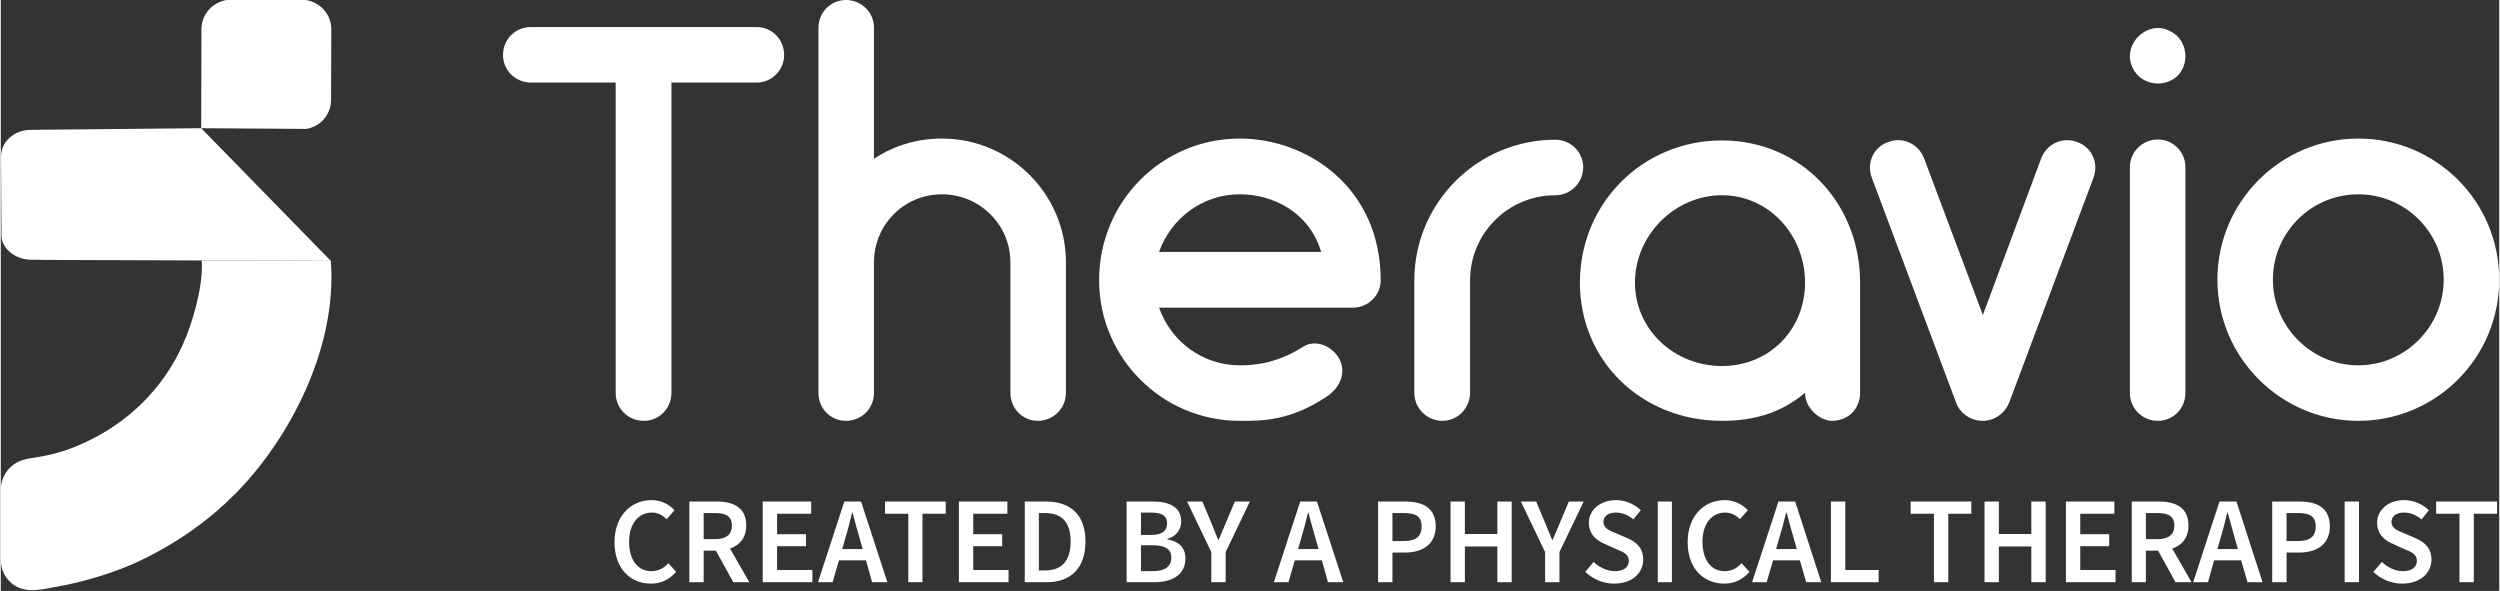
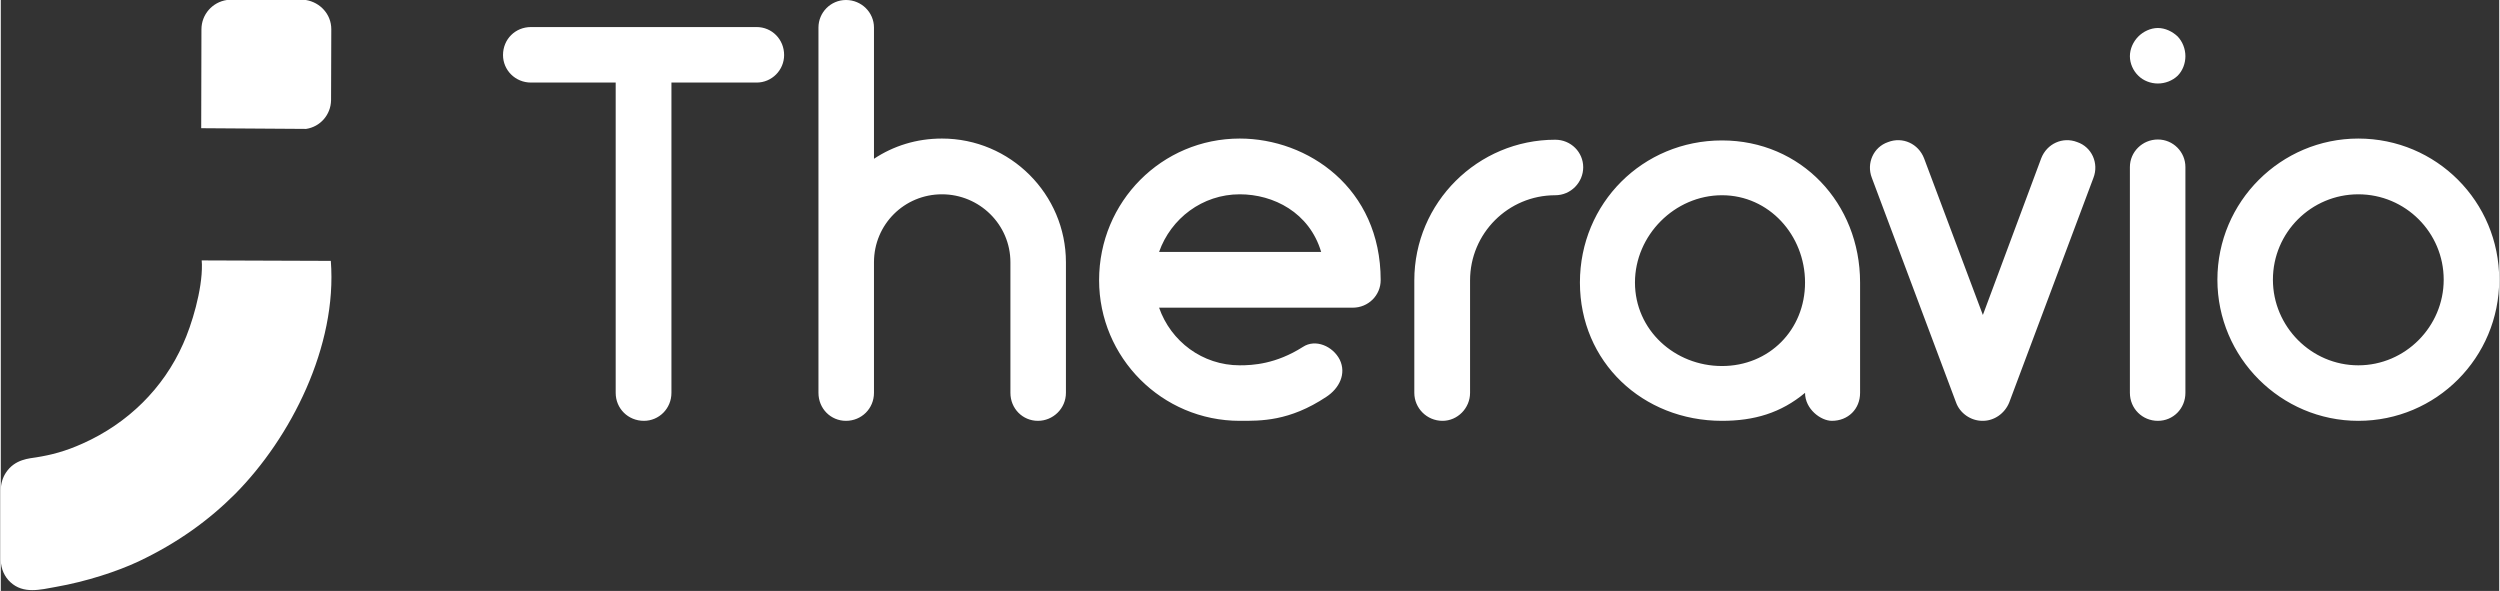
<svg xmlns="http://www.w3.org/2000/svg" xml:space="preserve" width="220px" height="52px" version="1.1" style="shape-rendering:geometricPrecision; text-rendering:geometricPrecision; image-rendering:optimizeQuality; fill-rule:evenodd; clip-rule:evenodd" viewBox="0 0 106.21 25.12">
  <rect x="0" y="0" width="106.21" height="25.12" fill="#333333" stroke="none" />
  <defs>
    <style type="text/css">
   
    .fil0 {fill:white}
    .fil1 {fill:white;fill-rule:nonzero}
   
  </style>
  </defs>
  <g id="Layer_x0020_1">
    <g id="_1982409236736">
      <path class="fil0" d="M14.03 11.09c0.28,3.63 -1.7,7.52 -4.07,9.91 -1.1,1.1 -2.42,2.07 -4.11,2.87 -0.9,0.42 -2.2,0.85 -3.51,1.08 -0.66,0.12 -1.38,0.31 -1.93,-0.2 -0.25,-0.23 -0.4,-0.56 -0.41,-0.93l0 1.3 0 -4.28c0,-0.28 0.08,-0.54 0.22,-0.75 0.38,-0.58 1.01,-0.6 1.3,-0.65 0.62,-0.1 1.22,-0.25 1.97,-0.59 1.9,-0.85 3.42,-2.33 4.26,-4.23 0.36,-0.79 0.82,-2.29 0.8,-3.38l-0.01 -0.17 5.49 0.02z" />
-       <path class="fil0" d="M8.52 5.45l5.51 5.64 -12.04 -0.04 -0.72 -0.01c-0.61,0 -1.24,-0.45 -1.24,-1.03l-0.02 -3.36c0,-0.63 0.57,-1.13 1.26,-1.13l7.25 -0.07z" />
      <path class="fil0" d="M12.98 5.48l-4.46 -0.03 0.01 -4.2c0,-0.64 0.47,-1.16 1.08,-1.25l3.38 0 -0.02 0c0.61,0.1 1.08,0.61 1.08,1.24l0 0.01 -0.01 3.01c-0.01,0.62 -0.46,1.13 -1.06,1.22z" />
-       <path class="fil1" d="M26.09 23.05c0,1.13 0.68,1.76 1.55,1.76 0.44,0 0.79,-0.18 1.07,-0.5l-0.33 -0.37c-0.2,0.22 -0.42,0.34 -0.73,0.34 -0.57,0 -0.94,-0.47 -0.94,-1.25 0,-0.77 0.4,-1.24 0.97,-1.24 0.26,0 0.45,0.11 0.63,0.28l0.33 -0.38c-0.21,-0.23 -0.55,-0.43 -0.97,-0.43 -0.88,0 -1.58,0.67 -1.58,1.79zm3.79 -1.24l0.48 0c0.47,0 0.72,0.14 0.72,0.53 0,0.39 -0.25,0.58 -0.72,0.58l-0.48 0 0 -1.11zm1.94 2.94l-0.82 -1.43c0.41,-0.14 0.69,-0.46 0.69,-0.98 0,-0.77 -0.55,-1.02 -1.27,-1.02l-1.15 0 0 3.43 0.61 0 0 -1.34 0.52 0 0.74 1.34 0.68 0zm0.57 0l2.11 0 0 -0.52 -1.5 0 0 -1.01 1.23 0 0 -0.51 -1.23 0 0 -0.87 1.45 0 0 -0.52 -2.06 0 0 3.43zm3.38 -1.41l0.12 -0.42c0.11,-0.36 0.21,-0.74 0.3,-1.13l0.02 0c0.1,0.38 0.2,0.77 0.31,1.13l0.12 0.42 -0.87 0zm1.27 1.41l0.65 0 -1.12 -3.43 -0.71 0 -1.12 3.43 0.62 0 0.27 -0.93 1.15 0 0.26 0.93zm1.54 0l0.6 0 0 -2.91 0.99 0 0 -0.52 -2.58 0 0 0.52 0.99 0 0 2.91zm2.15 0l2.11 0 0 -0.52 -1.5 0 0 -1.01 1.23 0 0 -0.51 -1.23 0 0 -0.87 1.45 0 0 -0.52 -2.06 0 0 3.43zm2.8 0l0.94 0c1.01,0 1.64,-0.59 1.64,-1.73 0,-1.13 -0.63,-1.7 -1.67,-1.7l-0.91 0 0 3.43zm0.6 -0.5l0 -2.44 0.26 0c0.7,0 1.09,0.37 1.09,1.21 0,0.84 -0.39,1.23 -1.09,1.23l-0.26 0zm3.73 0.5l1.19 0c0.75,0 1.31,-0.32 1.31,-1.01 0,-0.46 -0.28,-0.73 -0.77,-0.81l0 -0.02c0.4,-0.11 0.59,-0.42 0.59,-0.74 0,-0.63 -0.52,-0.85 -1.22,-0.85l-1.1 0 0 3.43zm0.61 -2.01l0 -0.95 0.44 0c0.45,0 0.67,0.14 0.67,0.45 0,0.32 -0.2,0.5 -0.68,0.5l-0.43 0zm0 1.54l0 -1.1 0.51 0c0.51,0 0.78,0.16 0.78,0.52 0,0.39 -0.28,0.58 -0.78,0.58l-0.51 0zm2.99 0.47l0.61 0 0 -1.28 1.03 -2.15 -0.64 0 -0.37 0.88c-0.1,0.25 -0.21,0.49 -0.32,0.75l-0.02 0c-0.1,-0.26 -0.2,-0.5 -0.3,-0.75l-0.37 -0.88 -0.65 0 1.03 2.15 0 1.28zm3.69 -1.41l0.12 -0.42c0.11,-0.36 0.21,-0.74 0.3,-1.13l0.02 0c0.1,0.38 0.2,0.77 0.31,1.13l0.12 0.42 -0.87 0zm1.27 1.41l0.65 0 -1.12 -3.43 -0.71 0 -1.12 3.43 0.62 0 0.27 -0.93 1.15 0 0.26 0.93zm2.13 0l0.61 0 0 -1.26 0.54 0c0.73,0 1.3,-0.35 1.3,-1.11 0,-0.8 -0.55,-1.06 -1.3,-1.06l-1.15 0 0 3.43zm0.61 -1.75l0 -1.19 0.49 0c0.5,0 0.75,0.14 0.75,0.57 0,0.42 -0.24,0.62 -0.75,0.62l-0.49 0zm2.47 1.75l0.61 0 0 -1.52 1.38 0 0 1.52 0.61 0 0 -3.43 -0.61 0 0 1.38 -1.38 0 0 -1.38 -0.61 0 0 3.43zm4.02 0l0.61 0 0 -1.28 1.03 -2.15 -0.63 0 -0.37 0.88c-0.1,0.25 -0.21,0.49 -0.32,0.75l-0.02 0c-0.11,-0.26 -0.21,-0.5 -0.31,-0.75l-0.37 -0.88 -0.65 0 1.03 2.15 0 1.28zm1.71 -0.44c0.33,0.32 0.77,0.5 1.23,0.5 0.77,0 1.23,-0.46 1.23,-1.02 0,-0.49 -0.28,-0.75 -0.69,-0.92l-0.46 -0.2c-0.28,-0.11 -0.54,-0.21 -0.54,-0.48 0,-0.25 0.21,-0.4 0.53,-0.4 0.29,0 0.53,0.11 0.74,0.29l0.32 -0.39c-0.27,-0.26 -0.66,-0.43 -1.06,-0.43 -0.66,0 -1.15,0.42 -1.15,0.96 0,0.51 0.35,0.77 0.69,0.91l0.47 0.21c0.31,0.13 0.54,0.22 0.54,0.5 0,0.27 -0.22,0.44 -0.6,0.44 -0.32,0 -0.65,-0.16 -0.9,-0.39l-0.35 0.42zm3.08 0.44l0.6 0 0 -3.43 -0.6 0 0 3.43zm1.27 -1.7c0,1.13 0.69,1.76 1.56,1.76 0.43,0 0.79,-0.18 1.07,-0.5l-0.34 -0.37c-0.19,0.22 -0.42,0.34 -0.72,0.34 -0.57,0 -0.94,-0.47 -0.94,-1.25 0,-0.77 0.4,-1.24 0.96,-1.24 0.26,0 0.46,0.11 0.63,0.28l0.34 -0.38c-0.22,-0.23 -0.56,-0.43 -0.98,-0.43 -0.88,0 -1.58,0.67 -1.58,1.79zm3.76 0.29l0.12 -0.42c0.11,-0.36 0.21,-0.74 0.31,-1.13l0.02 0c0.1,0.38 0.2,0.77 0.31,1.13l0.12 0.42 -0.88 0zm1.28 1.41l0.64 0 -1.11 -3.43 -0.71 0 -1.12 3.43 0.62 0 0.27 -0.93 1.14 0 0.27 0.93zm1.05 0l2.03 0 0 -0.52 -1.42 0 0 -2.91 -0.61 0 0 3.43zm4.38 0l0.61 0 0 -2.91 0.98 0 0 -0.52 -2.58 0 0 0.52 0.99 0 0 2.91zm2.15 0l0.61 0 0 -1.52 1.38 0 0 1.52 0.61 0 0 -3.43 -0.61 0 0 1.38 -1.38 0 0 -1.38 -0.61 0 0 3.43zm3.46 0l2.11 0 0 -0.52 -1.5 0 0 -1.01 1.23 0 0 -0.51 -1.23 0 0 -0.87 1.45 0 0 -0.52 -2.06 0 0 3.43zm3.4 -2.94l0.48 0c0.48,0 0.73,0.14 0.73,0.53 0,0.39 -0.25,0.58 -0.73,0.58l-0.48 0 0 -1.11zm1.94 2.94l-0.82 -1.43c0.42,-0.14 0.69,-0.46 0.69,-0.98 0,-0.77 -0.55,-1.02 -1.26,-1.02l-1.15 0 0 3.43 0.6 0 0 -1.34 0.52 0 0.74 1.34 0.68 0zm1.1 -1.41l0.12 -0.42c0.11,-0.36 0.21,-0.74 0.3,-1.13l0.02 0c0.1,0.38 0.21,0.77 0.31,1.13l0.12 0.42 -0.87 0zm1.28 1.41l0.64 0 -1.11 -3.43 -0.72 0 -1.12 3.43 0.63 0 0.26 -0.93 1.15 0 0.27 0.93zm1.05 0l0.61 0 0 -1.26 0.54 0c0.74,0 1.3,-0.35 1.3,-1.11 0,-0.8 -0.55,-1.06 -1.3,-1.06l-1.15 0 0 3.43zm0.61 -1.75l0 -1.19 0.49 0c0.5,0 0.75,0.14 0.75,0.57 0,0.42 -0.24,0.62 -0.75,0.62l-0.49 0zm2.47 1.75l0.61 0 0 -3.43 -0.61 0 0 3.43zm1.22 -0.44c0.33,0.32 0.77,0.5 1.23,0.5 0.77,0 1.24,-0.46 1.24,-1.02 0,-0.49 -0.29,-0.75 -0.7,-0.92l-0.46 -0.2c-0.28,-0.11 -0.54,-0.21 -0.54,-0.48 0,-0.25 0.21,-0.4 0.53,-0.4 0.3,0 0.53,0.11 0.75,0.29l0.31 -0.39c-0.27,-0.26 -0.65,-0.43 -1.06,-0.43 -0.66,0 -1.14,0.42 -1.14,0.96 0,0.51 0.35,0.77 0.69,0.91l0.46 0.21c0.32,0.13 0.54,0.22 0.54,0.5 0,0.27 -0.22,0.44 -0.6,0.44 -0.32,0 -0.65,-0.16 -0.89,-0.39l-0.36 0.42zm3.66 0.44l0.61 0 0 -2.91 0.99 0 0 -0.52 -2.59 0 0 0.52 0.99 0 0 2.91z" />
      <path class="fil1" d="M21.35 2.34c0,0.64 0.52,1.17 1.19,1.17l3.6 0 0 13.19c0,0.67 0.53,1.19 1.2,1.19 0.64,0 1.17,-0.52 1.17,-1.19l0 -13.19 3.62 0c0.65,0 1.17,-0.53 1.17,-1.17 0,-0.67 -0.52,-1.19 -1.17,-1.19l-9.59 0c-0.67,0 -1.19,0.52 -1.19,1.19zm18.66 3.55c-1.08,0 -2.06,0.31 -2.89,0.86l0 -5.58c0,-0.64 -0.53,-1.17 -1.19,-1.17 -0.65,0 -1.17,0.53 -1.17,1.17l0 15.53c0,0.67 0.52,1.19 1.17,1.19 0.66,0 1.19,-0.52 1.19,-1.19l0 -5.55c0,-1.61 1.29,-2.89 2.89,-2.89 1.59,0 2.91,1.28 2.91,2.89l0 5.55c0,0.67 0.52,1.19 1.17,1.19 0.64,0 1.19,-0.52 1.19,-1.19l0 -5.55c0,-2.89 -2.36,-5.26 -5.27,-5.26zm12.66 0c-3.31,0 -5.98,2.68 -5.98,6.02 0,3.29 2.67,5.98 5.98,5.98 0.89,0 2.1,0.03 3.68,-1.02 0.55,-0.36 0.86,-0.98 0.57,-1.58 -0.29,-0.57 -1.03,-0.9 -1.57,-0.54 -1.15,0.73 -2.13,0.78 -2.68,0.78 -1.59,0 -2.93,-1.02 -3.43,-2.45l8.23 0c0.67,0 1.19,-0.53 1.19,-1.17 0,-3.92 -3.1,-6.02 -5.99,-6.02zm0 2.37c1.43,0 2.96,0.77 3.46,2.45l-6.89 0c0.5,-1.42 1.84,-2.45 3.43,-2.45zm13.41 -2.32c-3.29,0 -5.99,2.67 -5.99,5.98l0 4.78c0,0.65 0.53,1.19 1.2,1.19 0.64,0 1.17,-0.54 1.17,-1.19l0 -4.78c0,-2 1.62,-3.62 3.62,-3.62 0.67,0 1.19,-0.55 1.19,-1.19 0,-0.64 -0.52,-1.17 -1.19,-1.17zm7.09 0.03c-3.37,0 -6.04,2.67 -6.04,6.04 0,3.38 2.67,5.88 6.04,5.88 1.36,0 2.5,-0.33 3.53,-1.19l0 0c0,0.69 0.67,1.19 1.14,1.19 0.69,0 1.2,-0.5 1.2,-1.19l0 -4.69c0,-3.37 -2.51,-6.04 -5.87,-6.04zm0 9.59c-2.01,0 -3.7,-1.53 -3.7,-3.55 0,-2.01 1.69,-3.71 3.7,-3.71 2,0 3.53,1.7 3.53,3.71 0,2.02 -1.53,3.55 -3.53,3.55zm15.1 -9.52c-0.62,-0.24 -1.29,0.07 -1.53,0.69l-2.48 6.66 -2.5 -6.66c-0.24,-0.62 -0.91,-0.93 -1.53,-0.69 -0.62,0.21 -0.93,0.9 -0.69,1.52l3.58 9.55c0.16,0.45 0.62,0.78 1.12,0.78 0,0 0,0 0.02,0 0.48,0 0.93,-0.31 1.12,-0.78l3.58 -9.55c0.24,-0.62 -0.07,-1.31 -0.69,-1.52zm3.43 11.85c0.65,0 1.17,-0.52 1.17,-1.19l0 -9.6c0,-0.64 -0.52,-1.17 -1.17,-1.17 -0.66,0 -1.19,0.53 -1.19,1.17l0 9.6c0,0.67 0.53,1.19 1.19,1.19zm0 -14.34c0.31,0 0.62,-0.12 0.84,-0.33 0.21,-0.21 0.33,-0.52 0.33,-0.83 0,-0.31 -0.12,-0.62 -0.33,-0.84 -0.22,-0.21 -0.53,-0.36 -0.84,-0.36 -0.31,0 -0.62,0.15 -0.83,0.36 -0.22,0.22 -0.36,0.53 -0.36,0.84 0,0.31 0.14,0.62 0.36,0.83 0.21,0.21 0.52,0.33 0.83,0.33zm8.52 14.34c3.32,0 5.99,-2.69 5.99,-6 0,-3.32 -2.67,-6 -5.99,-6 -3.29,0 -5.99,2.68 -5.99,6 0,3.31 2.7,6 5.99,6zm0 -9.63c2,0 3.63,1.62 3.63,3.63 0,1.99 -1.63,3.64 -3.63,3.64 -2,0 -3.63,-1.65 -3.63,-3.64 0,-2.01 1.63,-3.63 3.63,-3.63z" />
    </g>
  </g>
</svg>